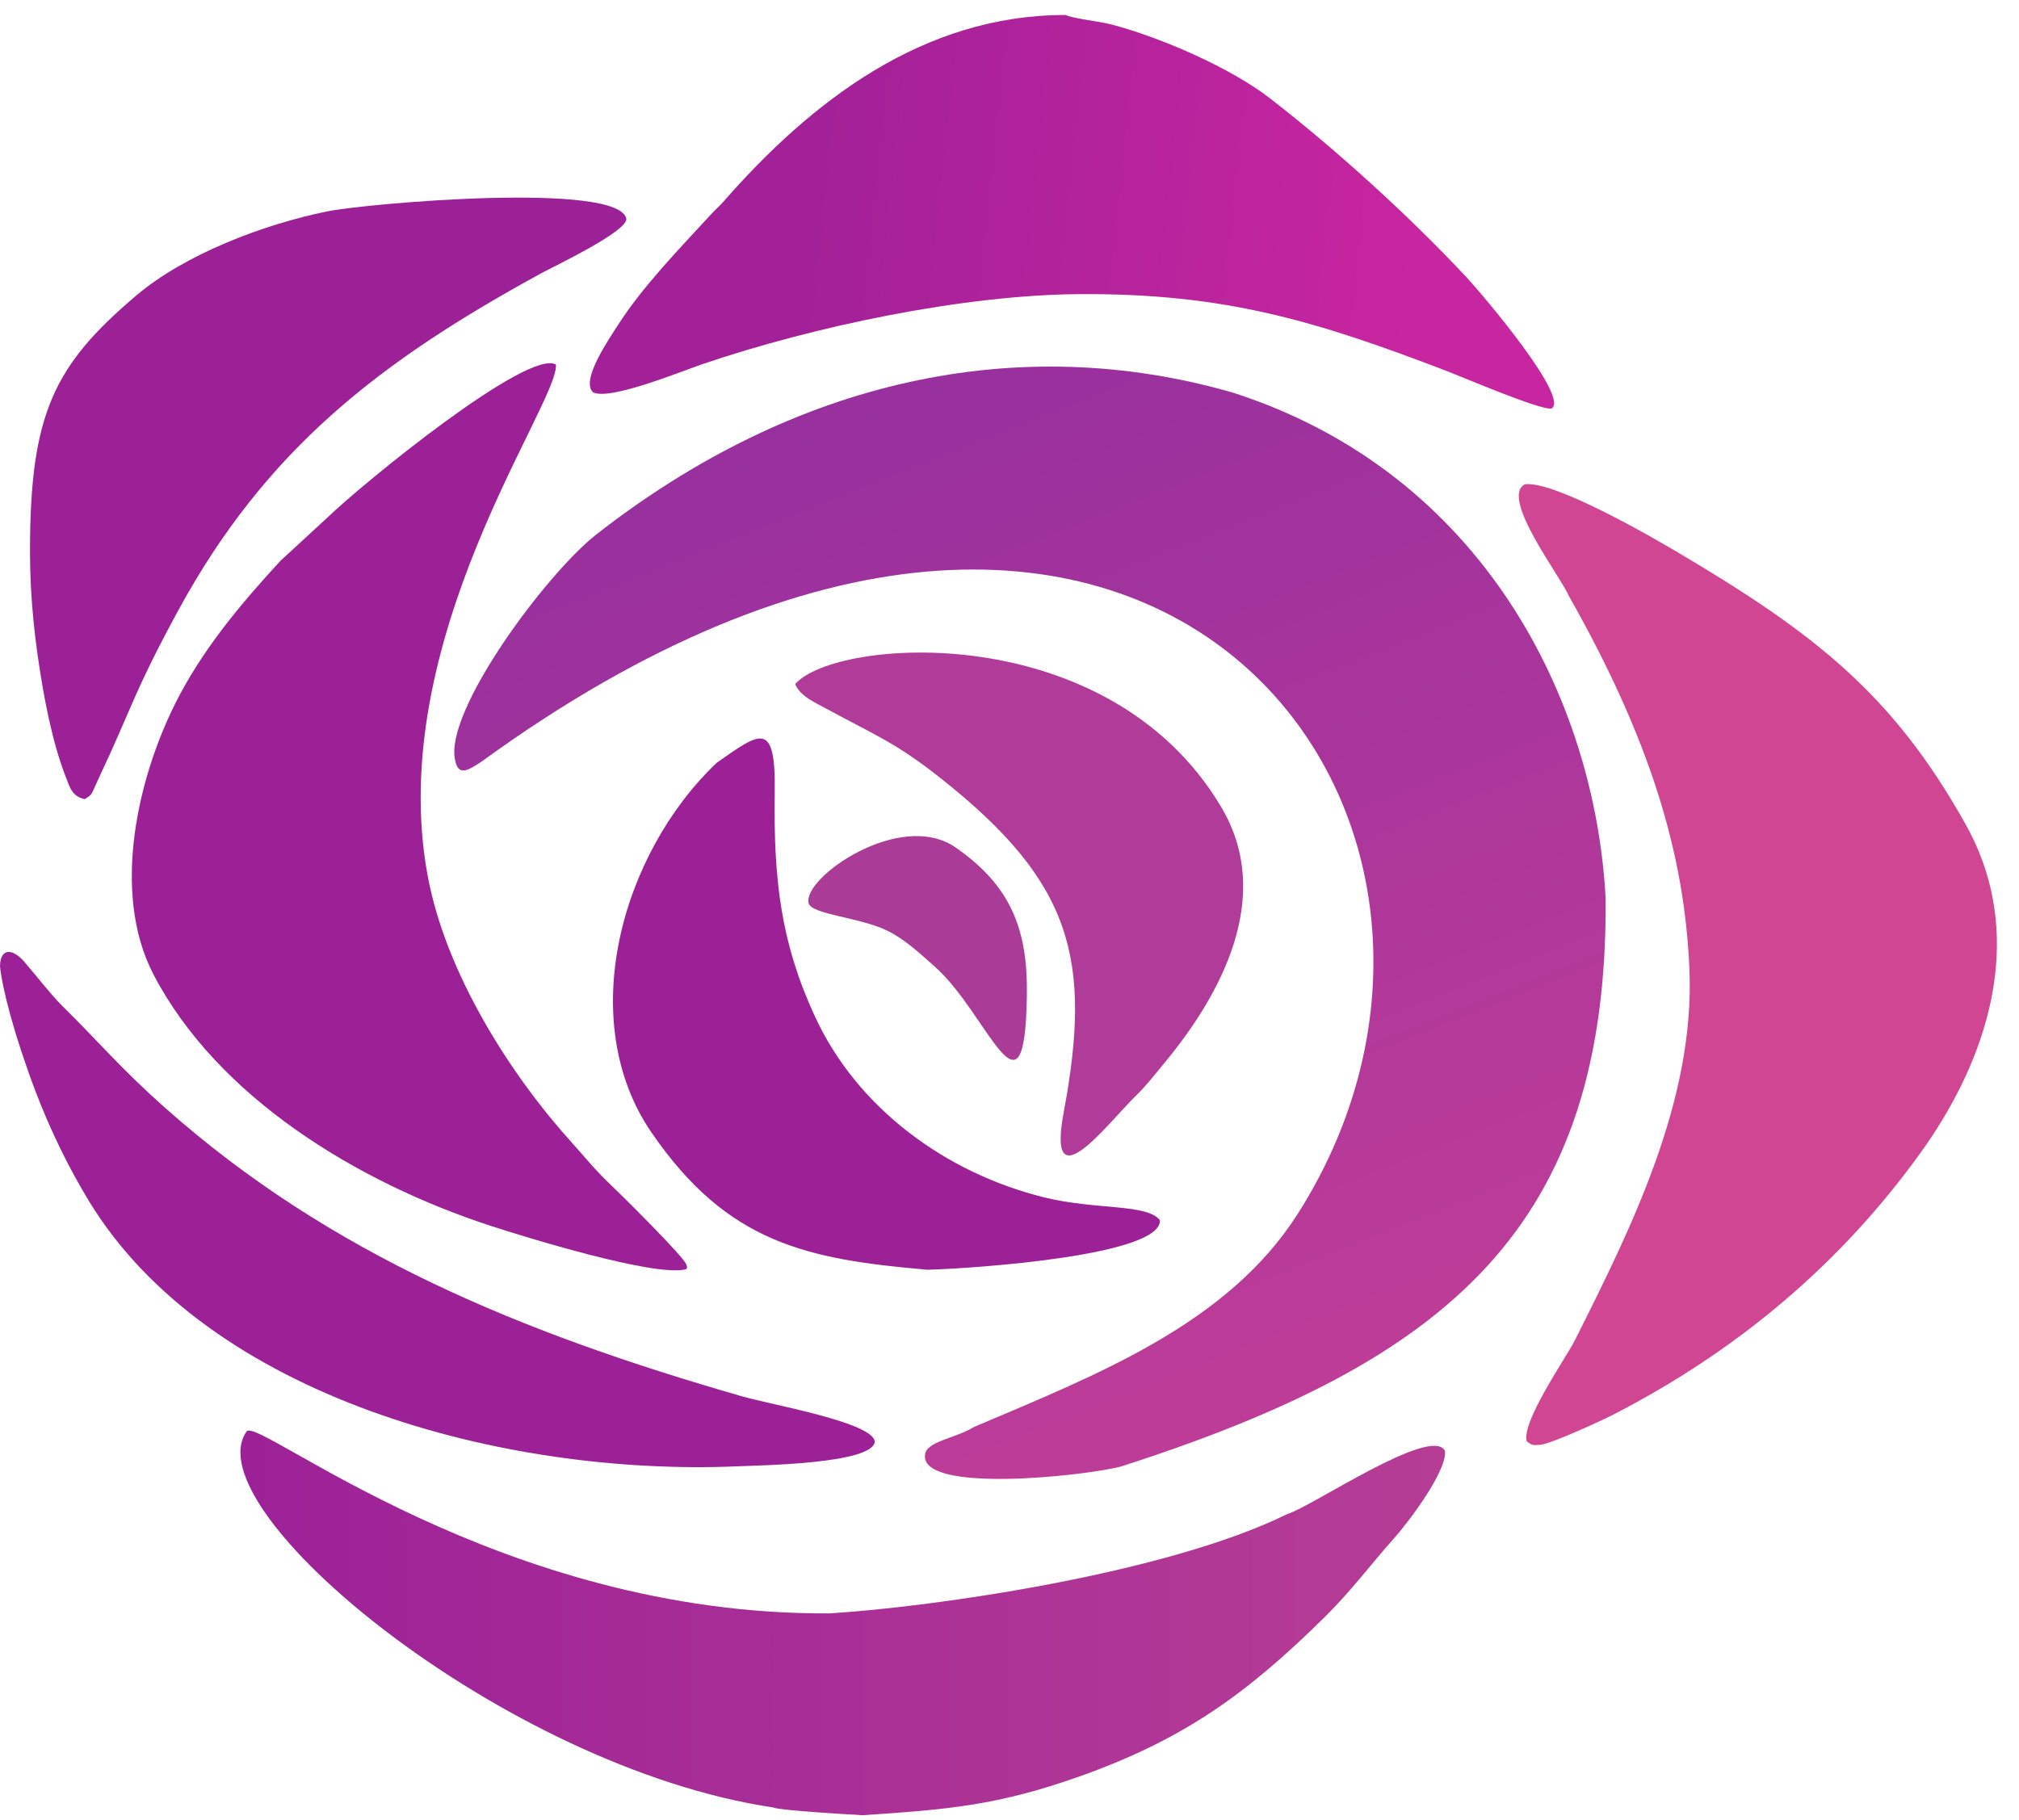
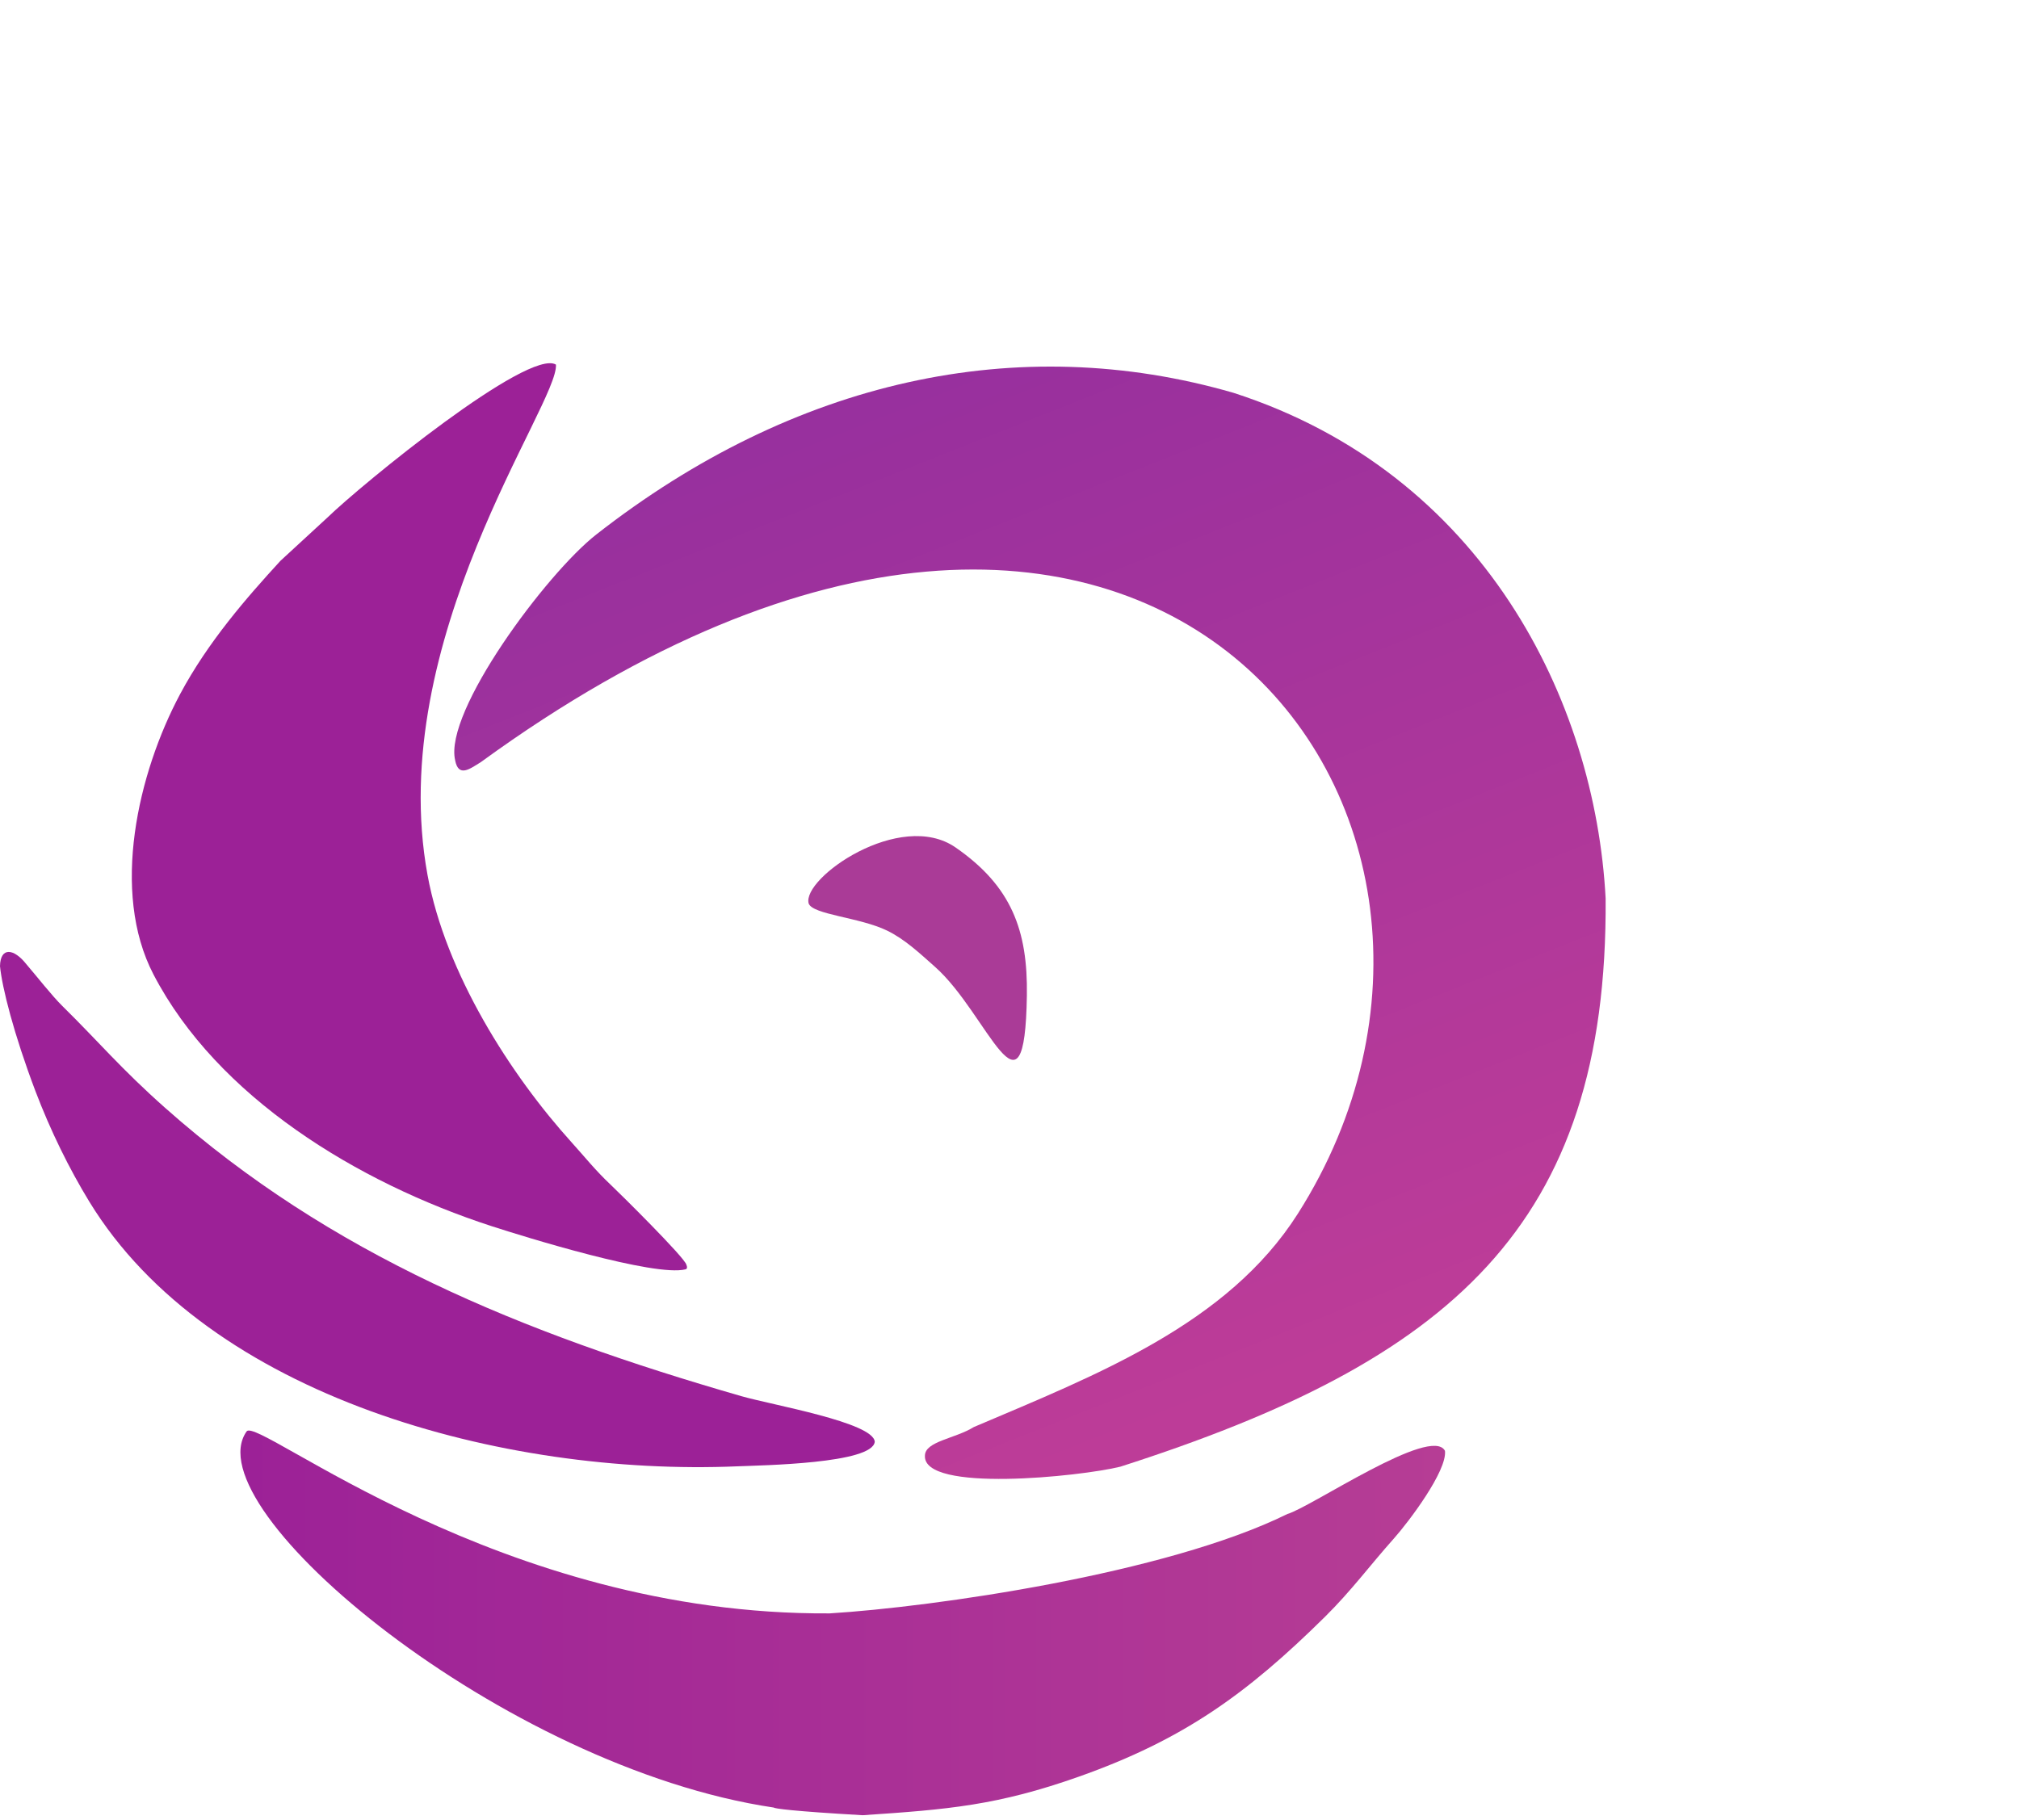
<svg xmlns="http://www.w3.org/2000/svg" width="61" height="55" viewBox="0 0 61 55" fill="none">
  <g clip-path="url(#clip0_1659_1516)">
    <path fill-rule="evenodd" clip-rule="evenodd" d="M13.751 22.976C13.854 23.502 14.193 23.236 14.528 23.03C34.752 8.304 46.782 24.761 39.213 36.674C37.092 40.012 33.162 41.533 29.42 43.124C28.86 43.474 27.956 43.552 27.945 43.983C27.868 45.116 32.641 44.62 33.849 44.321C43.777 41.136 48.58 37.079 48.511 27.151C48.197 21.169 44.812 14.307 37.272 11.872C30.751 9.983 23.983 11.484 18.015 16.152C16.507 17.331 13.404 21.508 13.752 22.976L13.751 22.976Z" fill="url(#paint0_linear_1659_1516)" />
-     <path fill-rule="evenodd" clip-rule="evenodd" d="M59.895 26.015C59.746 25.604 59.584 25.259 59.368 24.875C57.167 20.951 54.786 19.118 50.709 16.702C49.977 16.268 46.974 14.52 46.071 14.634C45.309 15.034 47.142 17.404 47.4 18.008C49.87 22.373 50.896 25.808 51.043 29.294C51.209 33.235 49.305 37.074 47.578 40.508C47.32 41.021 45.964 42.961 46.126 43.553C46.284 43.683 46.337 43.679 46.554 43.656C46.888 43.621 48.433 42.906 48.691 42.774C52.502 40.822 55.618 38.179 58.027 34.834C59.87 32.273 61.004 29.058 59.895 26.015H59.895Z" fill="#D04692" />
    <path fill-rule="evenodd" clip-rule="evenodd" d="M20.714 38.357C20.765 38.339 20.768 38.293 20.738 38.219C20.691 38.003 18.711 36.047 18.454 35.805C17.983 35.361 17.678 34.972 17.281 34.533C15.425 32.482 13.46 29.409 12.917 26.442C11.614 19.334 16.882 12.209 16.797 11.018C15.966 10.519 10.96 14.605 9.882 15.649L8.474 16.946C7.448 18.064 6.282 19.401 5.441 20.976C4.171 23.355 3.335 26.944 4.637 29.446C6.568 33.155 10.792 35.732 14.854 37.053C15.846 37.375 19.779 38.595 20.714 38.357Z" fill="#9C2197" />
    <path fill-rule="evenodd" clip-rule="evenodd" d="M26.064 54.853C28.648 54.681 30.142 54.556 32.595 53.688C35.76 52.568 37.677 51.183 40.031 48.858C40.832 48.066 41.395 47.296 42.112 46.493C42.555 45.996 43.725 44.451 43.657 43.842C43.247 43.062 39.612 45.544 38.898 45.75C35.225 47.562 28.178 48.562 25.069 48.754C15.078 48.818 7.829 42.819 7.454 43.251C5.8 45.575 15.229 53.416 23.38 54.622C23.396 54.65 23.916 54.73 26.064 54.853V54.853Z" fill="url(#paint1_linear_1659_1516)" />
-     <path fill-rule="evenodd" clip-rule="evenodd" d="M32.189 0.453C27.869 0.453 24.5 3.077 21.857 6.093C21.718 6.251 21.634 6.313 21.484 6.476C20.545 7.495 19.403 8.672 18.667 9.828C18.412 10.228 17.534 11.491 17.915 11.852C18.398 12.121 20.6 11.215 21.242 10.997C24.592 9.861 29.1 8.912 32.604 8.888C36.993 8.859 39.746 9.69 43.729 11.219C44.259 11.423 46.478 12.375 46.868 12.348C47.458 12.056 44.844 8.953 44.273 8.342C42.549 6.501 40.369 4.521 38.363 2.966C37.19 2.057 35.109 1.146 33.602 0.745C33.194 0.637 32.505 0.58 32.189 0.453L32.189 0.453Z" fill="url(#paint2_linear_1659_1516)" />
-     <path fill-rule="evenodd" clip-rule="evenodd" d="M2.559 24.15C2.817 23.987 2.739 24.032 2.983 23.517C3.966 21.442 4.025 20.948 5.38 18.457C8.035 13.573 11.483 10.915 16.356 8.256C16.748 8.042 18.928 7.01 18.925 6.616C18.715 5.474 11.058 6.15 9.896 6.386C7.939 6.783 5.585 7.69 4.128 8.921C1.62 11.041 0.908 12.516 0.906 16.653C0.905 18.079 1.058 19.429 1.29 20.771C1.395 21.378 1.529 22.009 1.694 22.595C1.772 22.87 1.877 23.191 1.976 23.447C2.125 23.835 2.177 24.055 2.559 24.15L2.559 24.15Z" fill="#9C2197" />
-     <path fill-rule="evenodd" clip-rule="evenodd" d="M35.044 36.873C34.65 36.368 33.118 36.57 31.552 36.184C28.558 35.446 25.896 33.472 24.627 30.728C23.601 28.511 23.368 26.62 23.407 23.945C23.439 21.731 22.962 22.135 21.655 23.049C18.754 25.807 17.372 30.847 19.681 34.219C21.98 37.575 24.386 38.055 28.025 38.37C29.552 38.325 35.1 37.932 35.044 36.873L35.044 36.873Z" fill="#9C2197" />
    <path fill-rule="evenodd" clip-rule="evenodd" d="M0 29.196C0.063 29.84 0.415 31.241 1.071 32.973C1.525 34.168 2.092 35.319 2.696 36.308C6.304 42.221 15.213 44.609 22.272 44.31C23.037 44.278 26.36 44.229 26.429 43.568C26.39 42.982 23.329 42.458 22.399 42.19C15.741 40.27 9.989 37.908 5.005 33.492C3.65 32.291 2.994 31.492 1.885 30.401C1.568 30.089 1.112 29.504 0.798 29.139C0.422 28.66 0.012 28.604 0 29.196L0 29.196Z" fill="#9C2197" />
-     <path fill-rule="evenodd" clip-rule="evenodd" d="M24.025 20.672C24.178 21.045 24.626 21.229 25.019 21.443C26.46 22.231 27.045 22.425 28.455 23.544C32.383 26.662 33.007 28.971 32.137 33.615C31.609 36.43 33.487 33.92 34.317 33.114C34.639 32.801 34.855 32.513 35.179 32.123C36.903 30.043 38.502 27.083 36.895 24.384C33.48 18.646 25.238 19.275 24.025 20.672V20.672Z" fill="#B13B99" />
    <path fill-rule="evenodd" clip-rule="evenodd" d="M24.432 27.301C24.552 27.64 25.974 27.719 26.799 28.12C27.335 28.38 27.774 28.795 28.249 29.216C29.851 30.634 30.96 34.253 31.025 30.082C31.055 28.113 30.559 26.777 28.869 25.608C27.194 24.45 24.223 26.538 24.432 27.301V27.301Z" fill="#AA3B97" />
  </g>
  <defs>
    <linearGradient id="paint0_linear_1659_1516" x1="18.682" y1="13.444" x2="31.069" y2="44.71" gradientUnits="userSpaceOnUse">
      <stop stop-color="#962F9E" />
      <stop offset="1" stop-color="#BD3C98" />
    </linearGradient>
    <linearGradient id="paint1_linear_1659_1516" x1="7.264" y1="49.041" x2="43.66" y2="49.041" gradientUnits="userSpaceOnUse">
      <stop stop-color="#9C2197" />
      <stop offset="1" stop-color="#B63D95" />
    </linearGradient>
    <linearGradient id="paint2_linear_1659_1516" x1="24.154" y1="6.478" x2="42.646" y2="8.464" gradientUnits="userSpaceOnUse">
      <stop stop-color="#A22198" />
      <stop offset="1" stop-color="#C825A0" />
    </linearGradient>
    <clipPath id="clip0_1659_1516">
      <rect width="60.334" height="54.4" fill="white" transform="translate(0 0.453)" />
    </clipPath>
  </defs>
</svg>